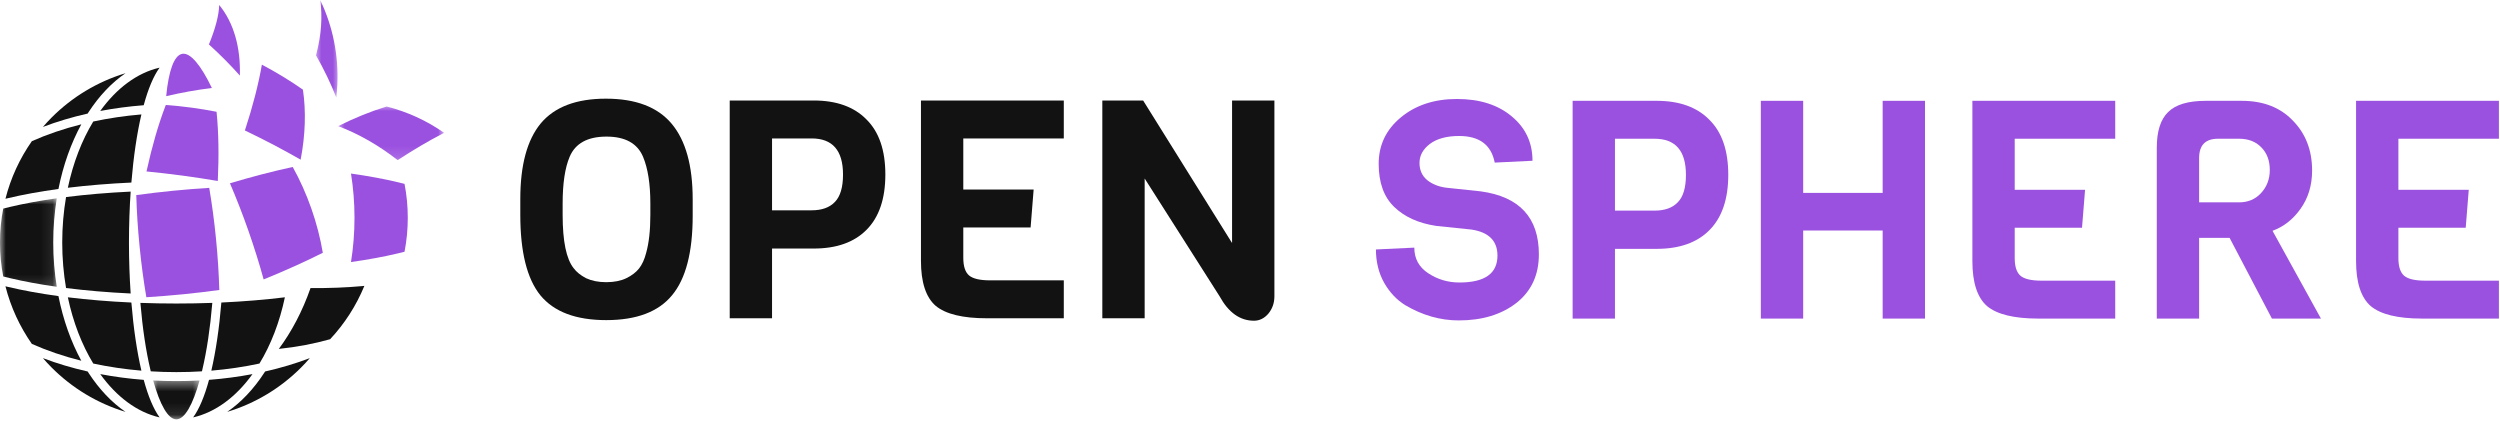
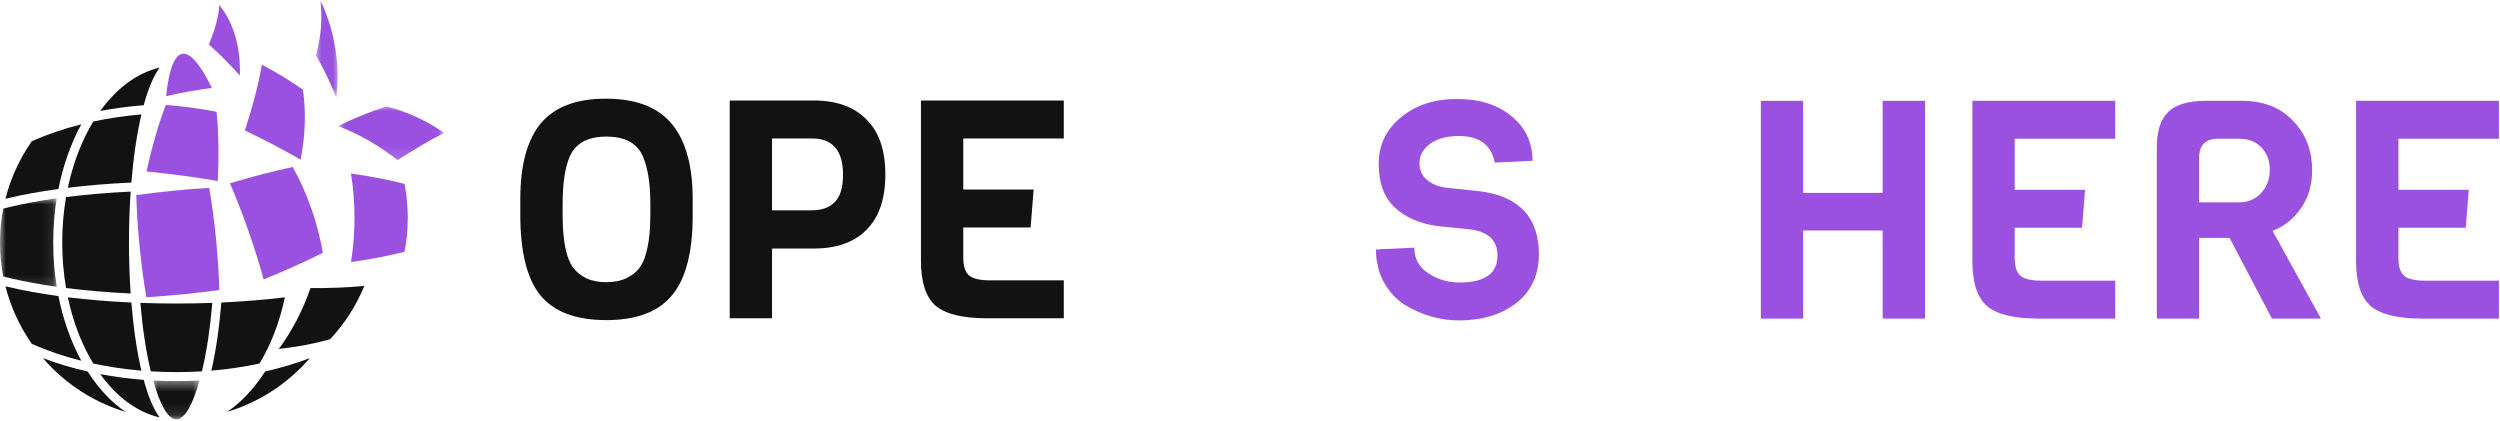
<svg xmlns="http://www.w3.org/2000/svg" width="214" height="36" viewBox="0 0 214 36" fill="none">
  <g clip-path="url(#clip0_2_254)">
    <path fill-rule="evenodd" clip-rule="evenodd" d="M22.692 31.799C24.044 31.494 25.327 31.109 26.521 30.655C26.282 30.933 26.032 31.203 25.773 31.462C24.032 33.208 21.869 34.527 19.448 35.257C20.632 34.449 21.697 33.321 22.597 31.945C22.628 31.897 22.661 31.848 22.692 31.799Z" fill="#121212" />
    <path fill-rule="evenodd" clip-rule="evenodd" d="M28.26 29.036C26.901 29.422 25.424 29.702 23.865 29.867C24.959 28.398 25.89 26.635 26.58 24.661C28.186 24.671 29.666 24.613 30.984 24.492C31.053 24.486 31.121 24.478 31.191 24.471C30.487 26.182 29.487 27.723 28.26 29.036Z" fill="#121212" />
    <path fill-rule="evenodd" clip-rule="evenodd" d="M34.06 21.69C32.863 21.975 31.514 22.224 30.045 22.432C30.24 21.218 30.345 19.949 30.345 18.645C30.345 17.339 30.24 16.071 30.045 14.857C31.514 15.063 32.863 15.313 34.06 15.599C34.254 15.645 34.442 15.691 34.628 15.739C34.81 16.68 34.906 17.65 34.906 18.645C34.906 19.637 34.81 20.608 34.628 21.549C34.442 21.596 34.254 21.644 34.06 21.69Z" fill="#9B51E0" />
    <mask id="mask0_2_254" style="mask-type:luminance" maskUnits="userSpaceOnUse" x="28" y="8" width="11" height="6">
      <path d="M38.02 8.918H28.755V13.857H38.02V8.918Z" fill="white" />
    </mask>
    <g mask="url(#mask0_2_254)">
      <path fill-rule="evenodd" clip-rule="evenodd" d="M37.837 11.466C36.662 12.076 35.385 12.83 34.039 13.707C32.394 12.421 30.661 11.44 28.948 10.797C30.351 10.091 31.744 9.528 33.096 9.117C34.836 9.558 36.507 10.312 38.02 11.371C37.96 11.403 37.898 11.434 37.837 11.466Z" fill="#9B51E0" />
    </g>
    <mask id="mask1_2_254" style="mask-type:luminance" maskUnits="userSpaceOnUse" x="26" y="0" width="4" height="9">
      <path d="M29.133 0H26.863V8.538H29.133V0Z" fill="white" />
    </mask>
    <g mask="url(#mask1_2_254)">
      <path fill-rule="evenodd" clip-rule="evenodd" d="M28.787 8.343C28.317 7.153 27.736 5.943 27.05 4.735C27.065 4.679 27.08 4.624 27.093 4.568C27.501 2.974 27.615 1.425 27.412 0.004C28.506 2.287 28.991 4.78 28.877 7.245C28.86 7.612 28.829 7.978 28.787 8.343Z" fill="#9B51E0" />
    </g>
    <path fill-rule="evenodd" clip-rule="evenodd" d="M25.93 7.674C26.202 9.508 26.144 11.55 25.735 13.668C24.278 12.83 22.676 11.988 20.963 11.168C21.644 9.09 22.135 7.169 22.417 5.535C23.669 6.196 24.844 6.914 25.93 7.674Z" fill="#9B51E0" />
    <path fill-rule="evenodd" clip-rule="evenodd" d="M20.532 6.469C19.722 5.56 18.838 4.668 17.883 3.805C18.433 2.465 18.739 1.311 18.763 0.426C20.023 1.961 20.605 4.084 20.532 6.469Z" fill="#9B51E0" />
    <path fill-rule="evenodd" clip-rule="evenodd" d="M18.55 9.71C18.712 11.342 18.748 13.313 18.643 15.493C17.651 15.324 16.635 15.168 15.599 15.03C14.561 14.891 13.54 14.774 12.54 14.676C13.008 12.544 13.556 10.652 14.142 9.121L14.193 8.987C14.912 9.038 15.64 9.112 16.373 9.211C17.106 9.309 17.827 9.428 18.535 9.567L18.55 9.71Z" fill="#9B51E0" />
    <path fill-rule="evenodd" clip-rule="evenodd" d="M18.136 7.531C17.487 7.611 16.831 7.711 16.172 7.828C15.513 7.947 14.863 8.082 14.226 8.232C14.431 6.084 14.897 4.732 15.597 4.608C16.299 4.482 17.202 5.589 18.136 7.531Z" fill="#9B51E0" />
    <path fill-rule="evenodd" clip-rule="evenodd" d="M13.661 5.791C13.141 6.507 12.68 7.608 12.302 9.007C11.021 9.107 9.776 9.273 8.581 9.498C9.974 7.563 11.729 6.235 13.661 5.791Z" fill="#121212" />
    <path fill-rule="evenodd" clip-rule="evenodd" d="M7.984 10.402C9.296 10.121 10.675 9.915 12.104 9.795C11.723 11.43 11.427 13.417 11.245 15.627C9.324 15.715 7.498 15.866 5.807 16.072C6.258 13.935 7.009 12.006 7.984 10.402Z" fill="#121212" />
    <path fill-rule="evenodd" clip-rule="evenodd" d="M6.961 10.641C6.083 12.249 5.41 14.125 5.003 16.176C3.412 16.394 1.954 16.66 0.667 16.967C0.599 16.982 0.533 17 0.466 17.015C0.921 15.222 1.696 13.557 2.726 12.085C4.017 11.509 5.439 11.024 6.961 10.641Z" fill="#121212" />
-     <path fill-rule="evenodd" clip-rule="evenodd" d="M7.503 9.722C6.15 10.027 4.868 10.412 3.674 10.866C3.913 10.588 4.163 10.32 4.421 10.059C6.162 8.315 8.326 6.994 10.746 6.265C9.563 7.073 8.497 8.2 7.597 9.576C7.566 9.625 7.535 9.673 7.503 9.722Z" fill="#121212" />
    <path fill-rule="evenodd" clip-rule="evenodd" d="M11.664 16.699C12.677 16.561 13.719 16.438 14.781 16.331C15.844 16.227 16.888 16.143 17.91 16.08C18.143 17.454 18.341 18.916 18.49 20.436C18.641 21.956 18.733 23.429 18.773 24.823C17.759 24.962 16.718 25.086 15.656 25.191C14.593 25.296 13.549 25.38 12.527 25.443C12.294 24.067 12.096 22.606 11.947 21.086C11.796 19.566 11.703 18.094 11.664 16.699Z" fill="#9B51E0" />
    <path fill-rule="evenodd" clip-rule="evenodd" d="M21.265 19.756C20.764 18.328 20.232 16.965 19.683 15.689C21.565 15.125 23.371 14.658 25.057 14.293C25.669 15.394 26.208 16.587 26.653 17.857C27.099 19.128 27.423 20.397 27.633 21.639C26.088 22.412 24.389 23.181 22.568 23.918C22.2 22.58 21.764 21.183 21.265 19.756Z" fill="#9B51E0" />
    <path fill-rule="evenodd" clip-rule="evenodd" d="M11.185 16.401C11.091 17.786 11.039 19.249 11.039 20.761C11.039 22.275 11.091 23.738 11.185 25.123C9.224 25.031 7.367 24.87 5.654 24.655C5.441 23.413 5.327 22.107 5.327 20.761C5.327 19.415 5.441 18.111 5.654 16.868C7.367 16.652 9.224 16.493 11.185 16.401Z" fill="#121212" />
    <mask id="mask2_2_254" style="mask-type:luminance" maskUnits="userSpaceOnUse" x="-1" y="16" width="6" height="9">
      <path d="M4.92 16.896H-0.001V24.875H4.92V16.896Z" fill="white" />
    </mask>
    <g mask="url(#mask2_2_254)">
      <path fill-rule="evenodd" clip-rule="evenodd" d="M4.859 16.973C4.664 18.187 4.559 19.456 4.559 20.76C4.559 22.066 4.664 23.334 4.859 24.548C3.39 24.341 2.04 24.092 0.843 23.806C0.65 23.76 0.461 23.714 0.277 23.666C0.094 22.725 -0.002 21.755 -0.002 20.76C-0.002 19.767 0.094 18.795 0.277 17.856C0.462 17.808 0.65 17.761 0.843 17.715C2.04 17.43 3.39 17.181 4.859 16.973Z" fill="#121212" />
    </g>
    <path fill-rule="evenodd" clip-rule="evenodd" d="M0.667 24.555C1.954 24.861 3.412 25.128 5.003 25.345C5.41 27.395 6.083 29.273 6.961 30.88C5.439 30.499 4.017 30.012 2.726 29.438C1.696 27.964 0.921 26.299 0.466 24.506C0.533 24.522 0.599 24.539 0.667 24.555Z" fill="#121212" />
    <path fill-rule="evenodd" clip-rule="evenodd" d="M3.673 30.655C4.867 31.109 6.15 31.494 7.502 31.799C7.534 31.848 7.565 31.897 7.596 31.945C8.496 33.321 9.562 34.449 10.744 35.257C8.325 34.527 6.162 33.208 4.421 31.462C4.162 31.203 3.912 30.934 3.673 30.655Z" fill="#121212" />
    <path fill-rule="evenodd" clip-rule="evenodd" d="M13.661 35.73C11.729 35.286 9.974 33.96 8.581 32.023C9.776 32.25 11.021 32.416 12.302 32.516C12.682 33.914 13.141 35.015 13.661 35.73Z" fill="#121212" />
    <path fill-rule="evenodd" clip-rule="evenodd" d="M12.104 31.728C10.675 31.606 9.296 31.401 7.984 31.119C7.009 29.515 6.258 27.586 5.807 25.449C7.498 25.655 9.324 25.808 11.245 25.896C11.427 28.105 11.723 30.091 12.104 31.728Z" fill="#121212" />
    <path fill-rule="evenodd" clip-rule="evenodd" d="M12.873 31.647C12.495 30.05 12.2 28.101 12.018 25.927C13.021 25.963 14.05 25.982 15.096 25.982C16.142 25.982 17.171 25.963 18.174 25.927C17.992 28.101 17.697 30.05 17.319 31.647L17.286 31.786C16.566 31.831 15.836 31.853 15.096 31.853C14.356 31.853 13.626 31.831 12.906 31.786L12.873 31.647Z" fill="#121212" />
    <mask id="mask3_2_254" style="mask-type:luminance" maskUnits="userSpaceOnUse" x="12" y="32" width="6" height="4">
      <path d="M17.404 32.473H12.864V35.899H17.404V32.473Z" fill="white" />
    </mask>
    <g mask="url(#mask3_2_254)">
      <path fill-rule="evenodd" clip-rule="evenodd" d="M15.098 32.622C15.767 32.622 16.43 32.605 17.084 32.568C16.504 34.645 15.81 35.895 15.098 35.895C14.385 35.895 13.691 34.645 13.111 32.568C13.764 32.605 14.428 32.622 15.098 32.622Z" fill="#121212" />
    </g>
-     <path fill-rule="evenodd" clip-rule="evenodd" d="M16.533 35.73C17.053 35.015 17.514 33.914 17.892 32.516C19.174 32.416 20.418 32.25 21.613 32.023C20.22 33.96 18.466 35.286 16.533 35.73Z" fill="#121212" />
    <path fill-rule="evenodd" clip-rule="evenodd" d="M22.21 31.119C20.897 31.401 19.519 31.606 18.09 31.728C18.471 30.091 18.766 28.105 18.948 25.896C20.869 25.808 22.696 25.655 24.386 25.449C23.936 27.586 23.185 29.515 22.21 31.119Z" fill="#121212" />
    <path d="M59.294 17.06V18.474C59.294 21.598 58.703 23.867 57.522 25.281C56.357 26.695 54.48 27.402 51.89 27.402C49.3 27.402 47.423 26.695 46.259 25.281C45.112 23.867 44.538 21.572 44.538 18.395V17.034C44.538 14.136 45.12 11.981 46.285 10.567C47.467 9.153 49.327 8.446 51.864 8.446C54.419 8.446 56.296 9.162 57.495 10.593C58.695 12.024 59.294 14.18 59.294 17.06ZM55.67 18.395V17.426C55.67 15.751 55.462 14.415 55.045 13.421C54.558 12.269 53.515 11.693 51.916 11.693C50.3 11.693 49.248 12.269 48.762 13.421C48.362 14.363 48.162 15.698 48.162 17.426V18.395C48.162 20.647 48.475 22.165 49.1 22.951C49.344 23.282 49.7 23.57 50.169 23.815C50.656 24.042 51.23 24.155 51.89 24.155C52.568 24.155 53.142 24.042 53.611 23.815C54.08 23.588 54.445 23.309 54.706 22.977C54.967 22.645 55.166 22.209 55.305 21.668C55.549 20.813 55.67 19.722 55.67 18.395Z" fill="#121212" />
    <path d="M74.169 10.226C75.247 11.291 75.786 12.862 75.786 14.939C75.786 17.016 75.247 18.596 74.169 19.678C73.109 20.743 71.606 21.275 69.659 21.275H66.087V27.245H62.464V8.603H69.659C71.606 8.603 73.109 9.144 74.169 10.226ZM72.162 14.939C72.162 12.88 71.267 11.85 69.477 11.85H66.087V18.002H69.477C70.346 18.002 71.006 17.767 71.458 17.296C71.927 16.824 72.162 16.039 72.162 14.939Z" fill="#121212" />
    <path d="M91.061 27.245H84.491C82.406 27.245 80.937 26.887 80.085 26.171C79.251 25.438 78.834 24.155 78.834 22.322V8.603H91.061V11.85H82.458V16.222H88.48L88.22 19.469H82.458V22.061C82.458 22.794 82.623 23.3 82.953 23.579C83.284 23.858 83.883 23.998 84.752 23.998H91.061V27.245Z" fill="#121212" />
-     <path d="M109.089 8.603V25.36C109.089 25.936 108.915 26.433 108.568 26.852C108.22 27.253 107.811 27.454 107.342 27.454C106.143 27.454 105.161 26.756 104.396 25.36L97.983 15.28V27.245H94.359V8.603H97.852L105.465 20.804V8.603H109.089Z" fill="#121212" />
    <path d="M131.728 21.773C131.728 23.536 131.085 24.924 129.799 25.936C128.513 26.931 126.871 27.428 124.872 27.428C123.29 27.428 121.761 26.992 120.283 26.119C119.553 25.665 118.954 25.028 118.484 24.208C118.015 23.37 117.78 22.419 117.78 21.354L121.065 21.197C121.065 22.14 121.465 22.873 122.265 23.396C123.064 23.92 123.951 24.182 124.924 24.182C127.096 24.182 128.183 23.414 128.183 21.878C128.183 20.621 127.444 19.879 125.967 19.652L122.942 19.338C121.43 19.111 120.231 18.57 119.345 17.715C118.458 16.86 118.015 15.629 118.015 14.023C118.015 12.417 118.649 11.091 119.918 10.044C121.187 8.996 122.786 8.473 124.715 8.473C126.662 8.473 128.226 8.97 129.408 9.965C130.59 10.943 131.181 12.208 131.181 13.761L127.948 13.918C127.653 12.4 126.636 11.641 124.898 11.641C123.838 11.641 123.003 11.868 122.395 12.321C121.804 12.775 121.509 13.316 121.509 13.945C121.509 14.556 121.726 15.044 122.16 15.411C122.595 15.76 123.134 15.978 123.777 16.065L126.749 16.38C130.069 16.833 131.728 18.631 131.728 21.773Z" fill="#9B51E0" />
-     <path d="M146.323 10.253C147.401 11.318 147.94 12.889 147.94 14.966C147.94 17.043 147.401 18.622 146.323 19.705C145.263 20.769 143.76 21.302 141.813 21.302H138.241V27.271H134.617V8.63H141.813C143.76 8.63 145.263 9.171 146.323 10.253ZM144.316 14.966C144.316 12.906 143.421 11.876 141.631 11.876H138.241V18.029H141.631C142.5 18.029 143.16 17.793 143.612 17.322C144.081 16.851 144.316 16.065 144.316 14.966Z" fill="#9B51E0" />
    <path d="M164.78 27.271H161.156V19.731H154.352V27.271H150.728V8.63H154.352V16.511H161.156V8.63H164.78V27.271Z" fill="#9B51E0" />
    <path d="M181.063 27.271H174.493C172.407 27.271 170.939 26.913 170.087 26.198C169.253 25.465 168.836 24.182 168.836 22.349V8.63H181.063V11.876H172.46V16.249H178.482L178.221 19.495H172.46V22.087C172.46 22.82 172.625 23.326 172.955 23.606C173.285 23.885 173.885 24.025 174.754 24.025H181.063V27.271Z" fill="#9B51E0" />
    <path d="M198.673 27.271H194.476L190.852 20.359H188.245V27.271H184.621V12.636C184.621 11.239 184.943 10.227 185.586 9.598C186.229 8.953 187.306 8.63 188.819 8.63H191.895C193.737 8.63 195.197 9.197 196.275 10.332C197.37 11.449 197.917 12.871 197.917 14.599C197.917 15.856 197.587 16.947 196.927 17.872C196.284 18.78 195.484 19.408 194.528 19.757L198.673 27.271ZM191.66 17.322C192.425 17.322 193.051 17.06 193.537 16.537C194.041 15.996 194.294 15.332 194.294 14.547C194.294 13.744 194.05 13.098 193.564 12.609C193.094 12.121 192.46 11.876 191.66 11.876H189.861C188.784 11.876 188.245 12.426 188.245 13.526V17.322H191.66Z" fill="#9B51E0" />
    <path d="M213.907 27.271H207.337C205.251 27.271 203.782 26.913 202.931 26.198C202.096 25.465 201.679 24.182 201.679 22.349V8.63H213.907V11.876H205.303V16.249H211.326L211.065 19.495H205.303V22.087C205.303 22.82 205.468 23.326 205.798 23.606C206.129 23.885 206.728 24.025 207.597 24.025H213.907V27.271Z" fill="#9B51E0" />
  </g>
  <defs>
    <clipPath id="clip0_2_254">
      <rect width="214" height="36" fill="white" />
    </clipPath>
  </defs>
</svg>